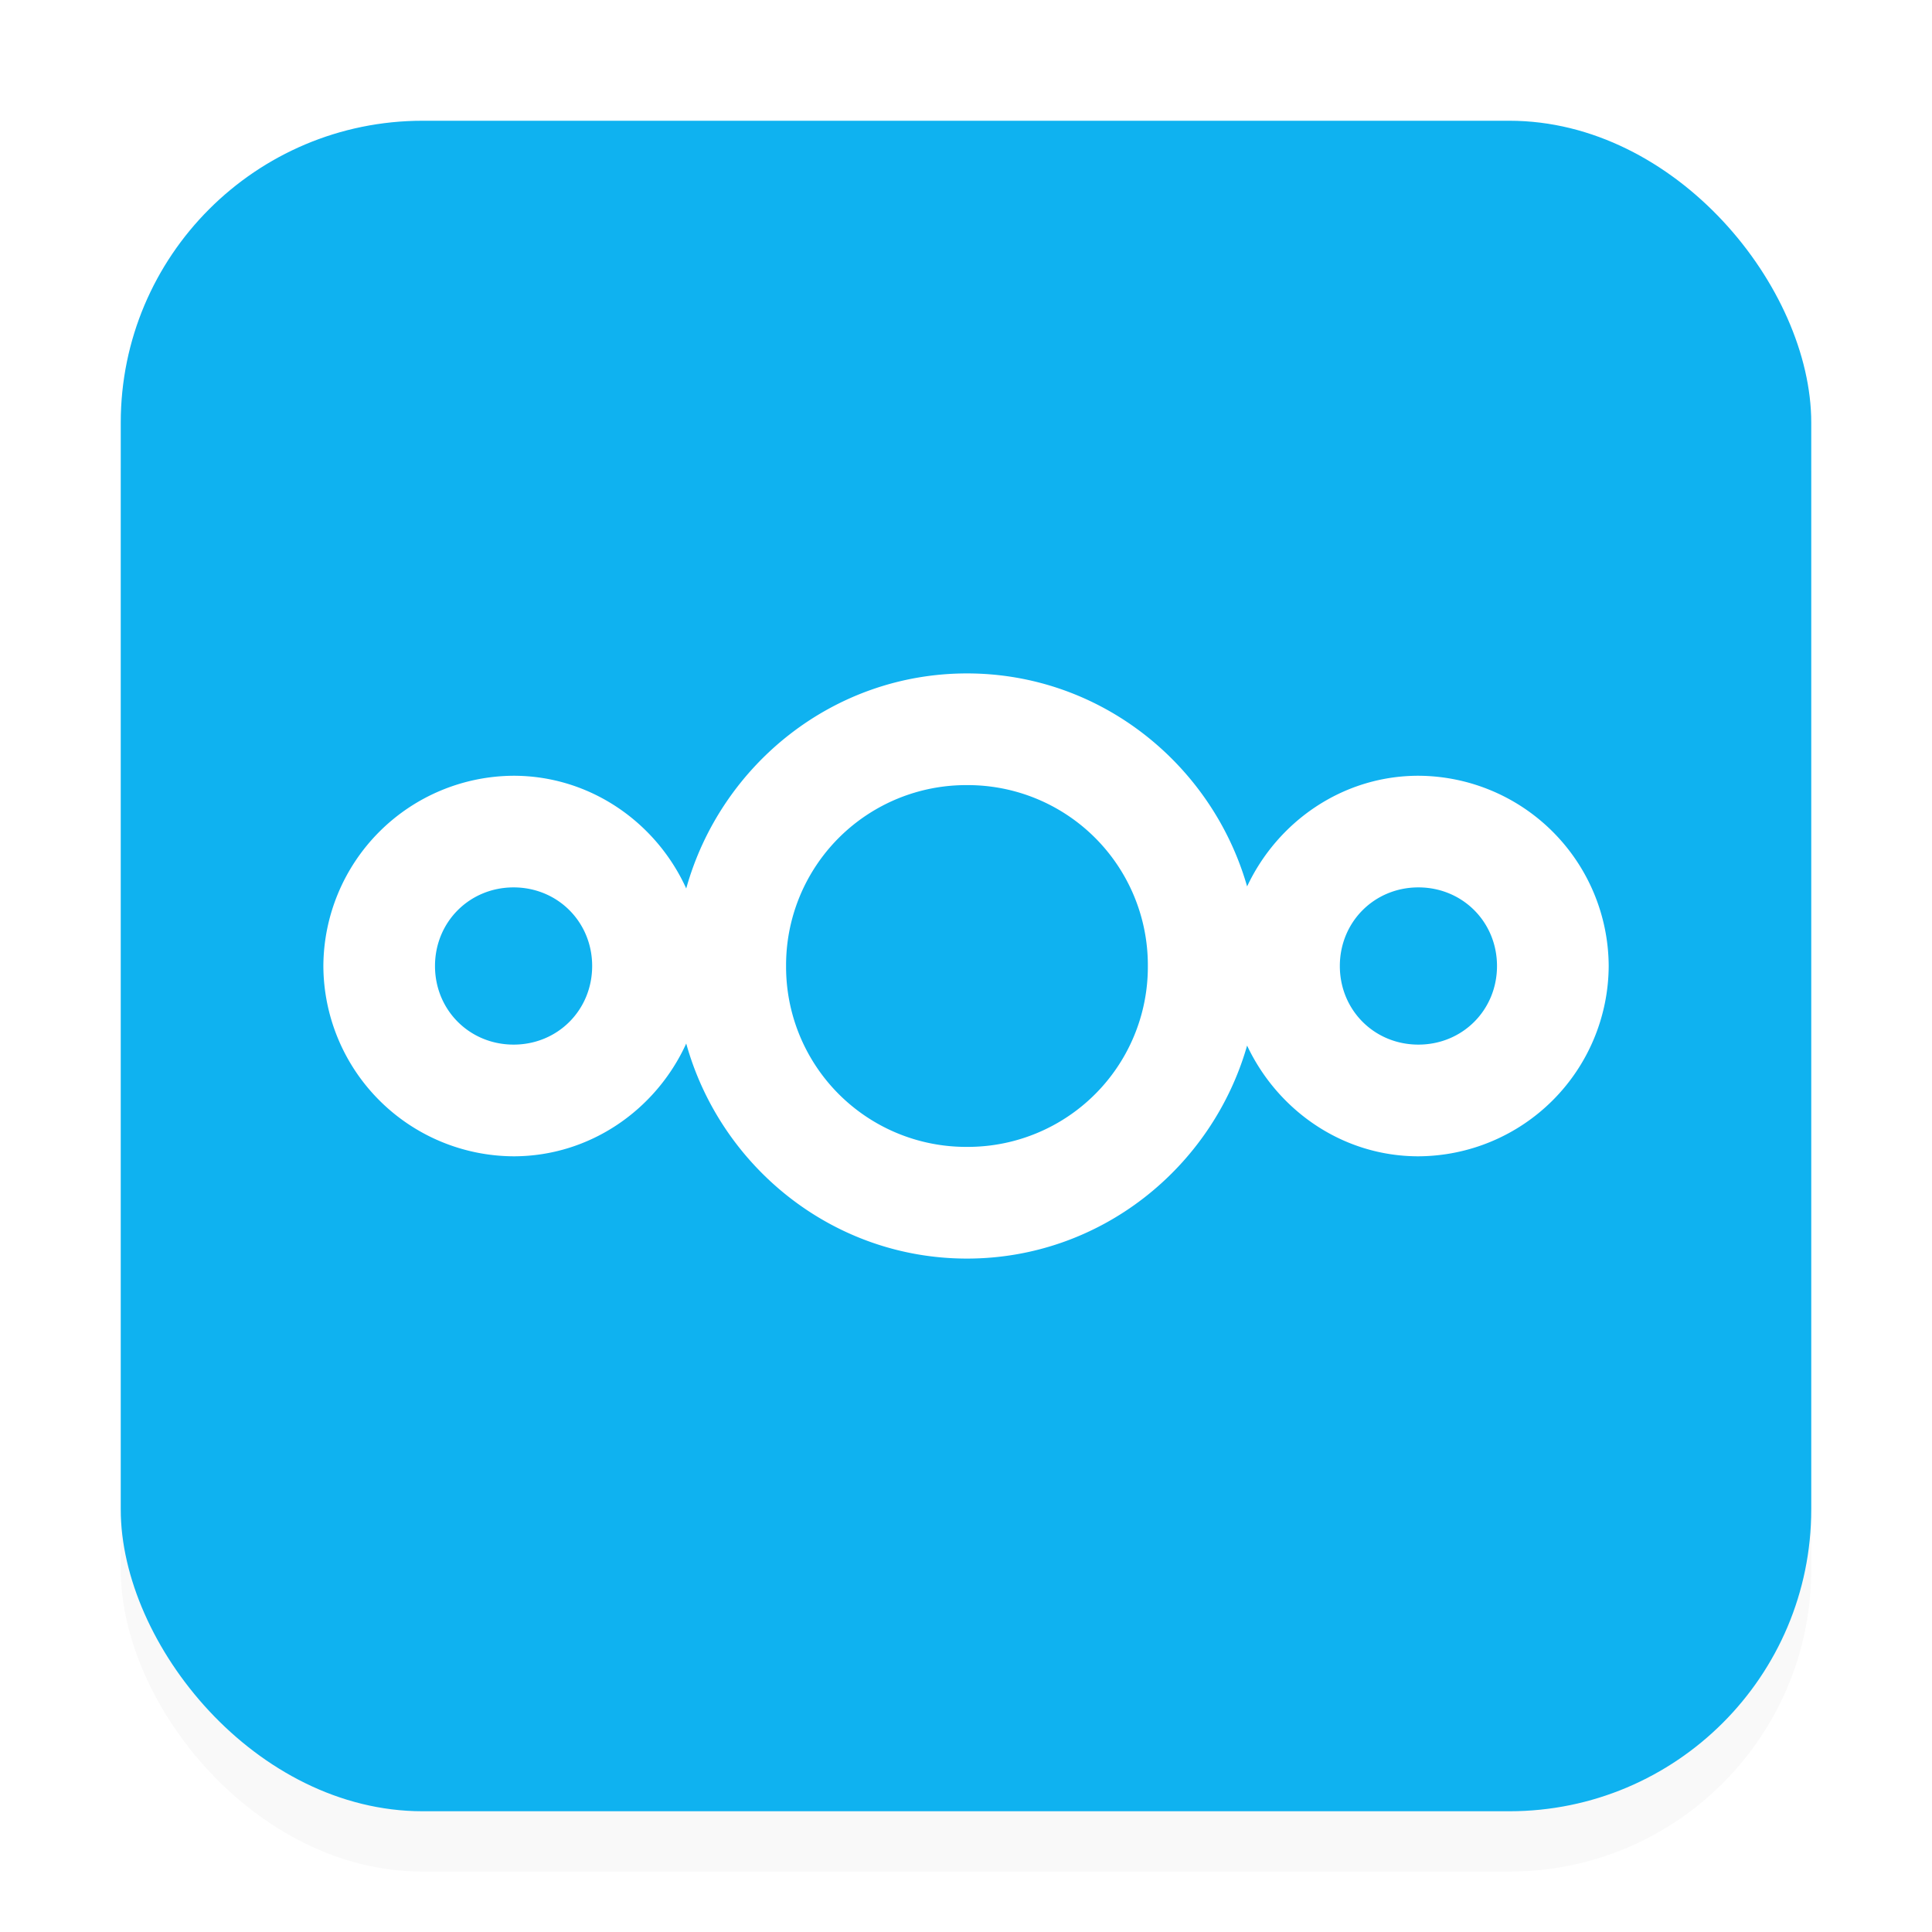
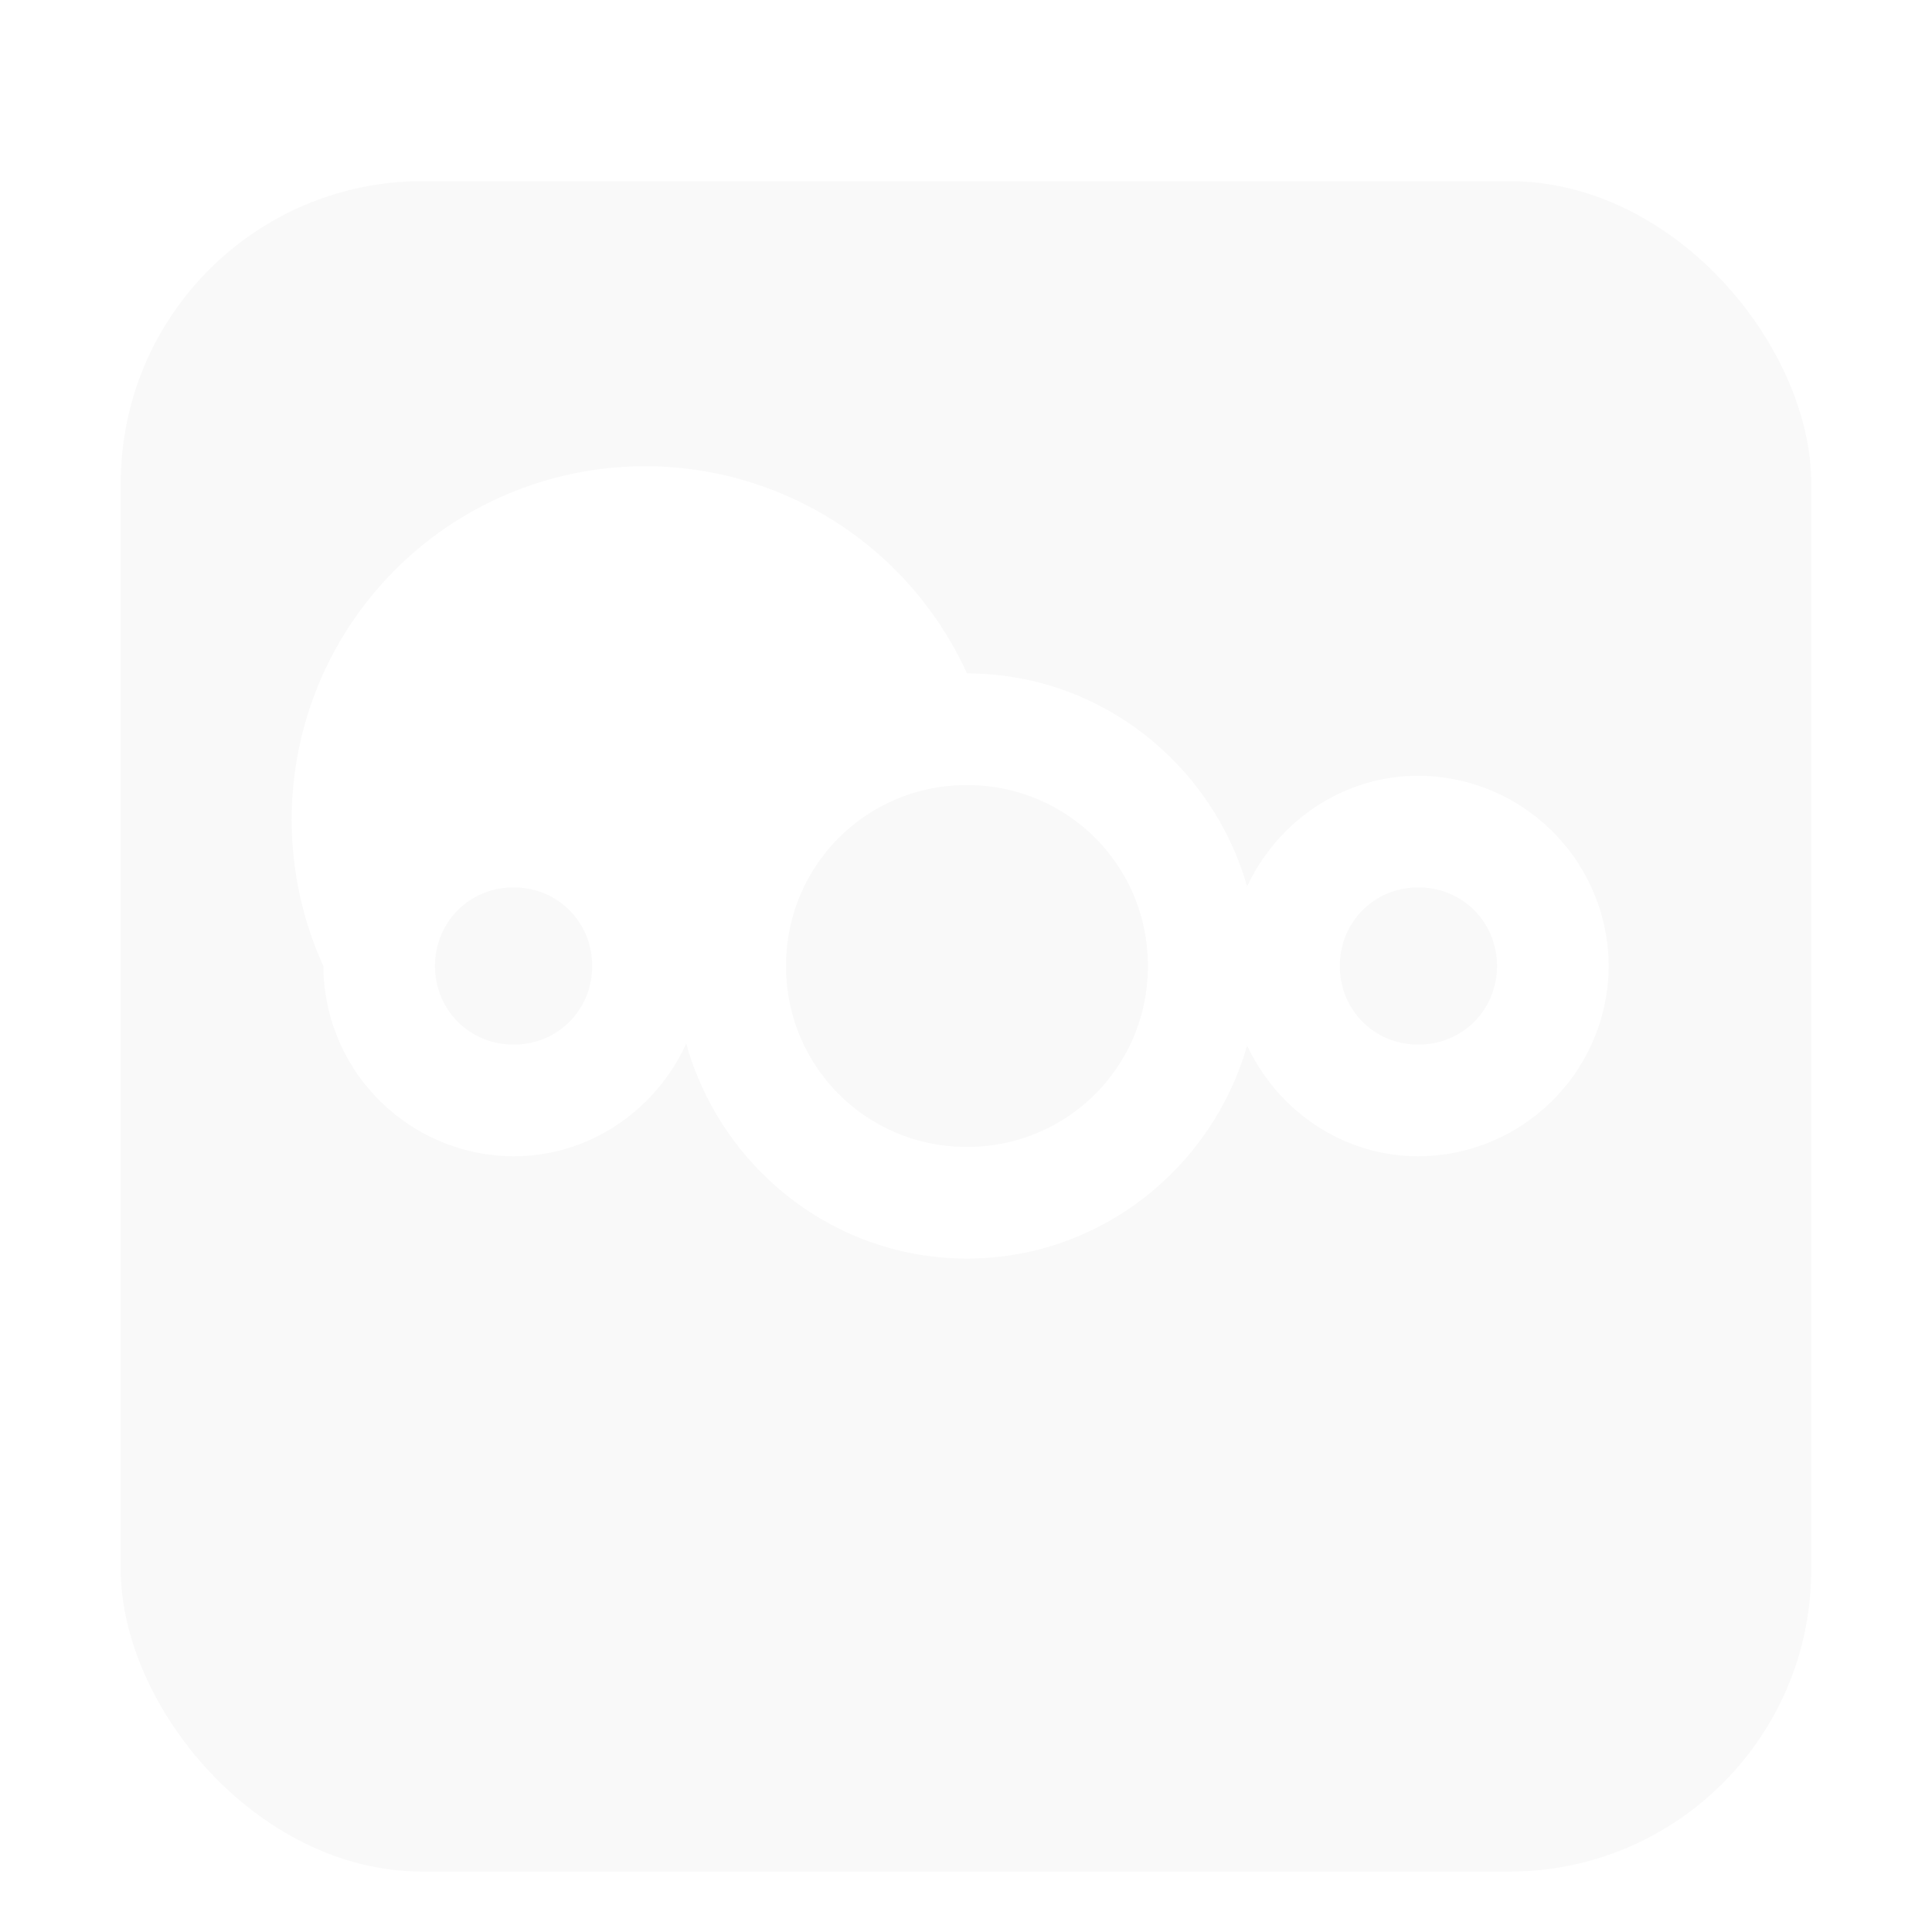
<svg xmlns="http://www.w3.org/2000/svg" width="32" height="32" enable-background="new" version="1.0">
  <defs>
    <filter id="a" width="1.096" height="1.096" x="-.048" y="-.048" color-interpolation-filters="sRGB">
      <feGaussianBlur stdDeviation=".56" />
    </filter>
  </defs>
  <rect width="28" height="28" x="2" y="3" enable-background="accumulate" filter="url(#a)" opacity=".15" rx="5" ry="5" />
-   <rect width="28" height="28" x="2" y="2" fill="#0fb2f0" enable-background="accumulate" rx="5" ry="5" />
-   <path fill="#fff" d="M16.016 11.154c-2.218 0-4.08 1.519-4.65 3.562-.496-1.093-1.59-1.867-2.86-1.867A3.166 3.166 0 0 0 5.356 16a3.165 3.165 0 0 0 3.15 3.152c1.27 0 2.363-.775 2.86-1.868.569 2.043 2.432 3.562 4.65 3.562 2.206 0 4.06-1.502 4.64-3.528.505 1.073 1.581 1.834 2.837 1.834A3.166 3.166 0 0 0 26.645 16a3.165 3.165 0 0 0-3.152-3.151c-1.255 0-2.333.76-2.837 1.833-.581-2.026-2.434-3.528-4.64-3.528zm0 1.85A2.982 2.982 0 0 1 19.012 16a2.982 2.982 0 0 1-2.996 2.996A2.982 2.982 0 0 1 13.02 16a2.982 2.982 0 0 1 2.996-2.996zm-7.51 1.694c.73 0 1.302.572 1.302 1.302 0 .73-.571 1.302-1.301 1.302S7.205 16.73 7.205 16c0-.73.572-1.302 1.302-1.302zm14.987 0c.73 0 1.302.572 1.302 1.302 0 .73-.572 1.302-1.302 1.302-.73 0-1.301-.572-1.301-1.302 0-.73.572-1.302 1.301-1.302z" style="isolation:auto;mix-blend-mode:normal;text-decoration-color:#000;text-decoration-line:none;text-decoration-style:solid;text-indent:0;text-transform:none;white-space:normal" />
+   <path fill="#fff" d="M16.016 11.154A3.166 3.166 0 0 0 5.356 16a3.165 3.165 0 0 0 3.15 3.152c1.27 0 2.363-.775 2.86-1.868.569 2.043 2.432 3.562 4.65 3.562 2.206 0 4.06-1.502 4.64-3.528.505 1.073 1.581 1.834 2.837 1.834A3.166 3.166 0 0 0 26.645 16a3.165 3.165 0 0 0-3.152-3.151c-1.255 0-2.333.76-2.837 1.833-.581-2.026-2.434-3.528-4.64-3.528zm0 1.85A2.982 2.982 0 0 1 19.012 16a2.982 2.982 0 0 1-2.996 2.996A2.982 2.982 0 0 1 13.02 16a2.982 2.982 0 0 1 2.996-2.996zm-7.51 1.694c.73 0 1.302.572 1.302 1.302 0 .73-.571 1.302-1.301 1.302S7.205 16.73 7.205 16c0-.73.572-1.302 1.302-1.302zm14.987 0c.73 0 1.302.572 1.302 1.302 0 .73-.572 1.302-1.302 1.302-.73 0-1.301-.572-1.301-1.302 0-.73.572-1.302 1.301-1.302z" style="isolation:auto;mix-blend-mode:normal;text-decoration-color:#000;text-decoration-line:none;text-decoration-style:solid;text-indent:0;text-transform:none;white-space:normal" />
</svg>